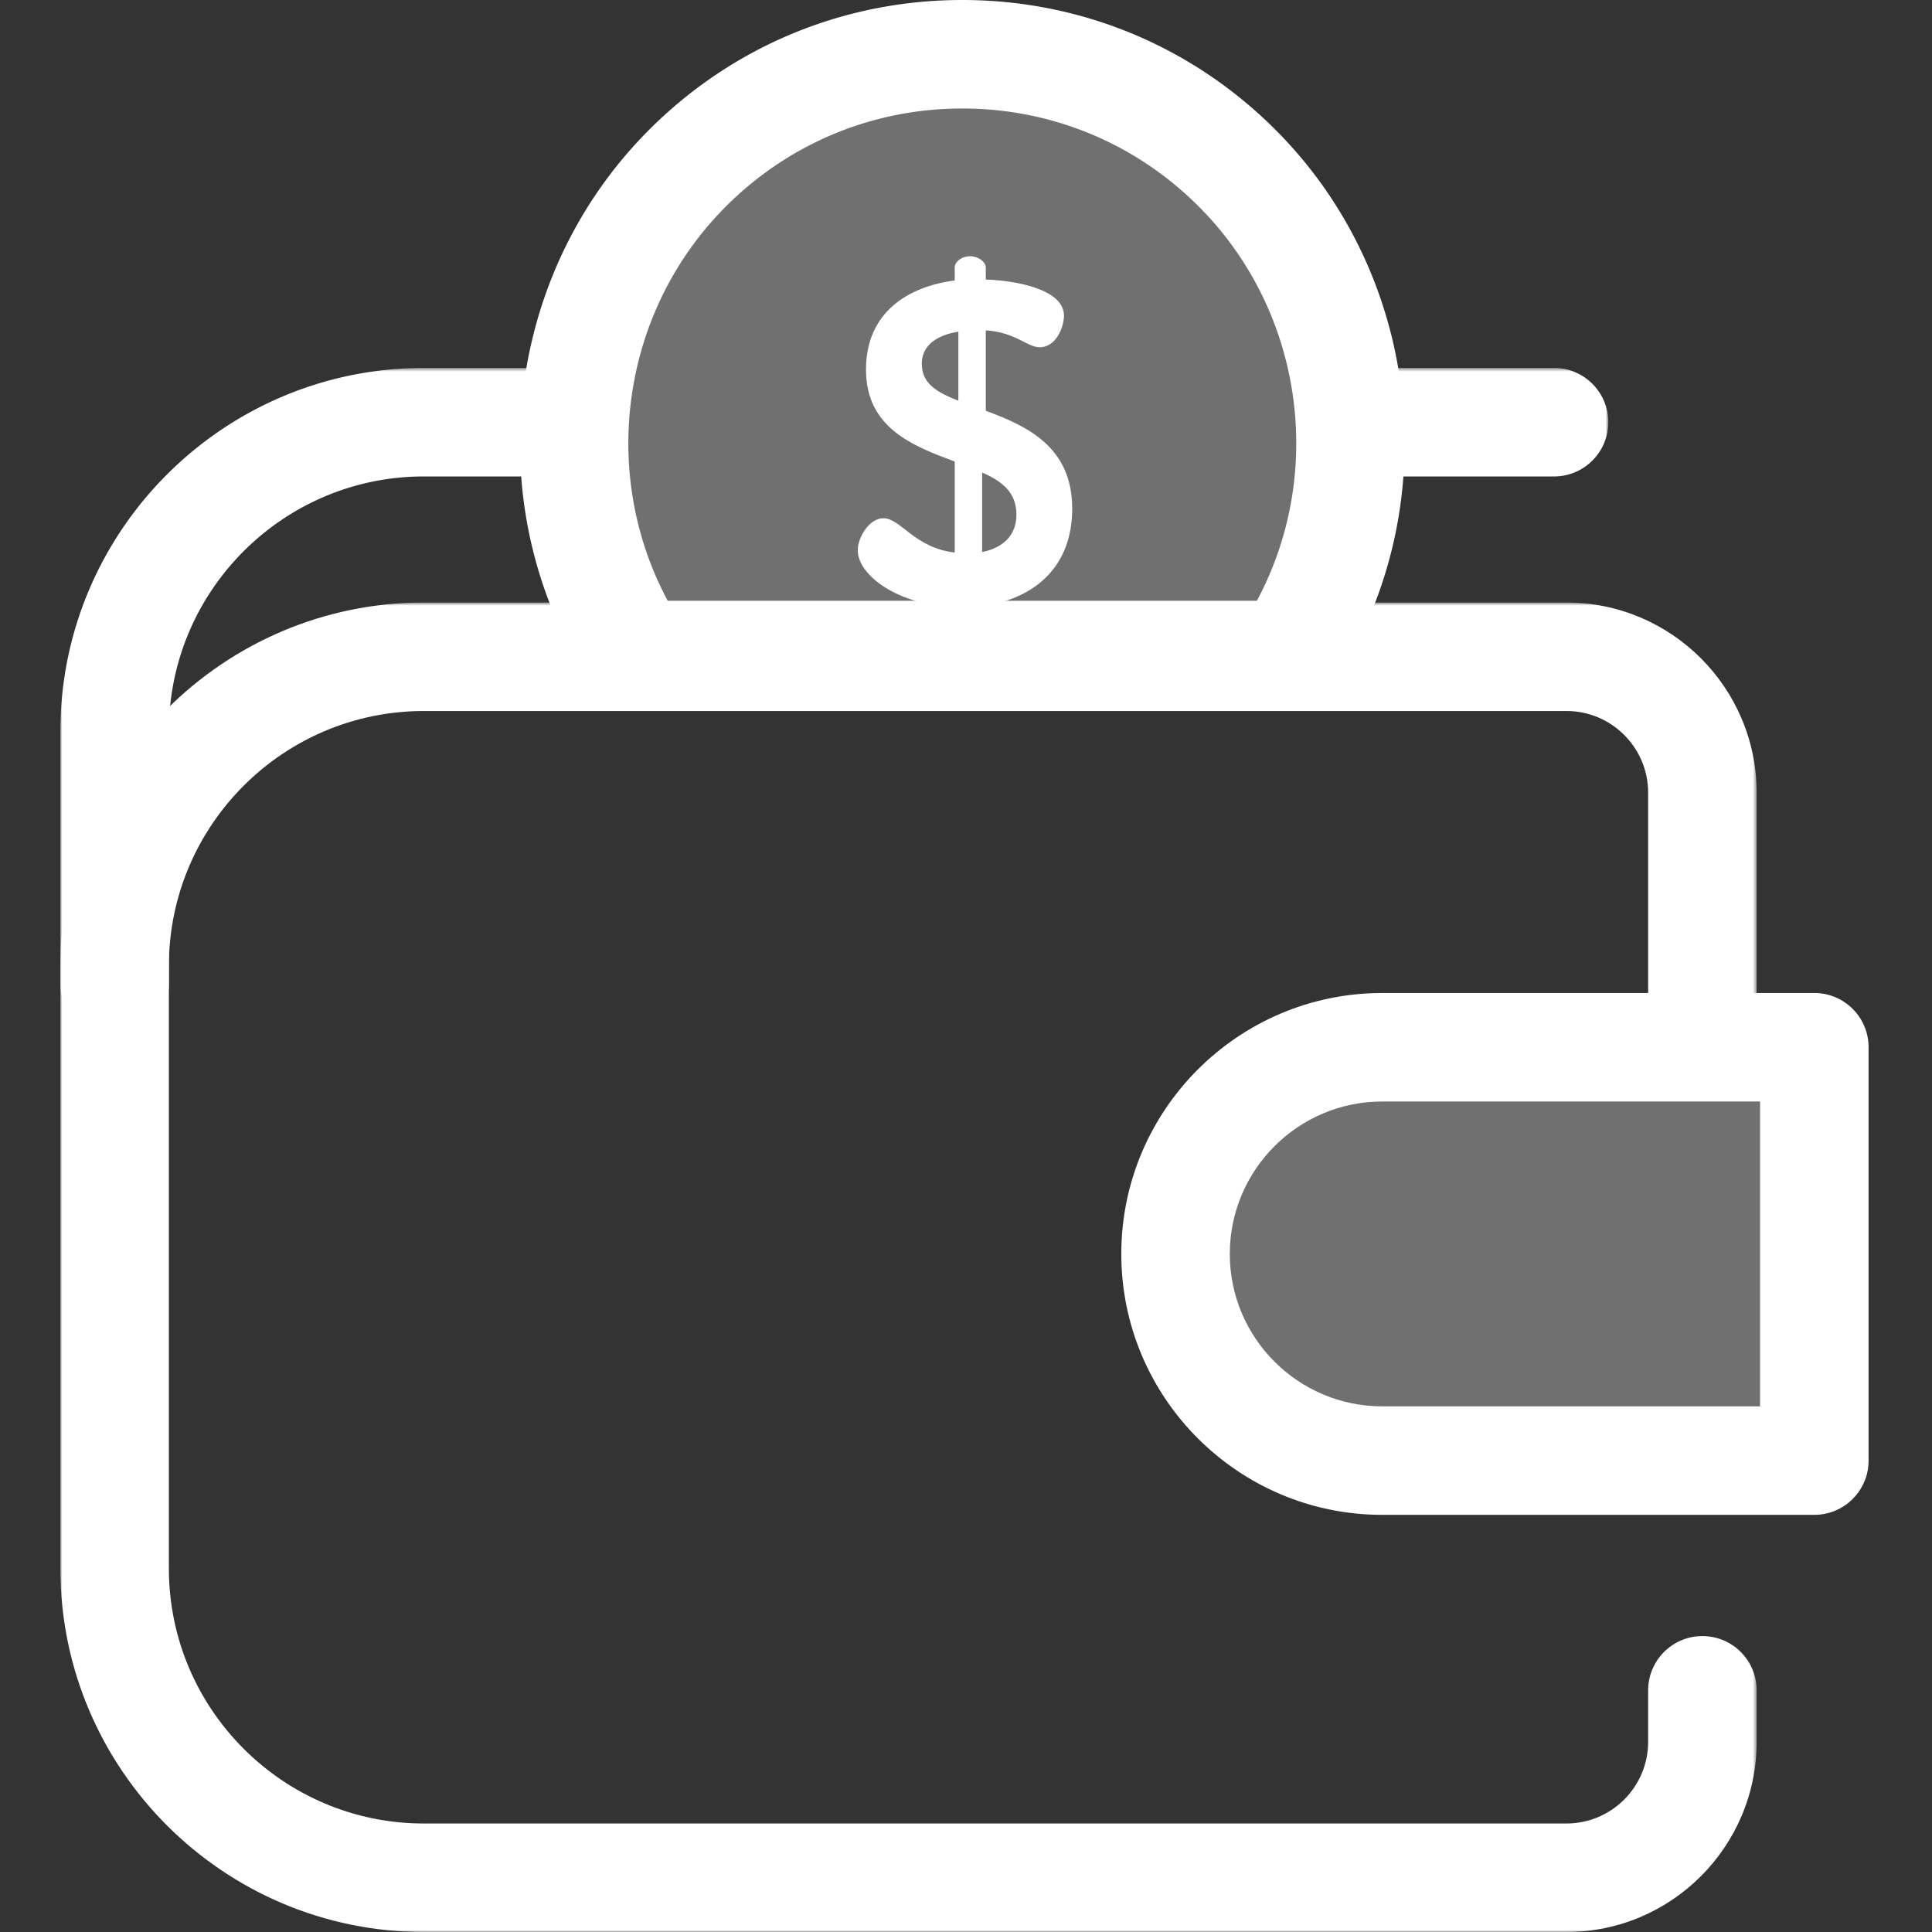
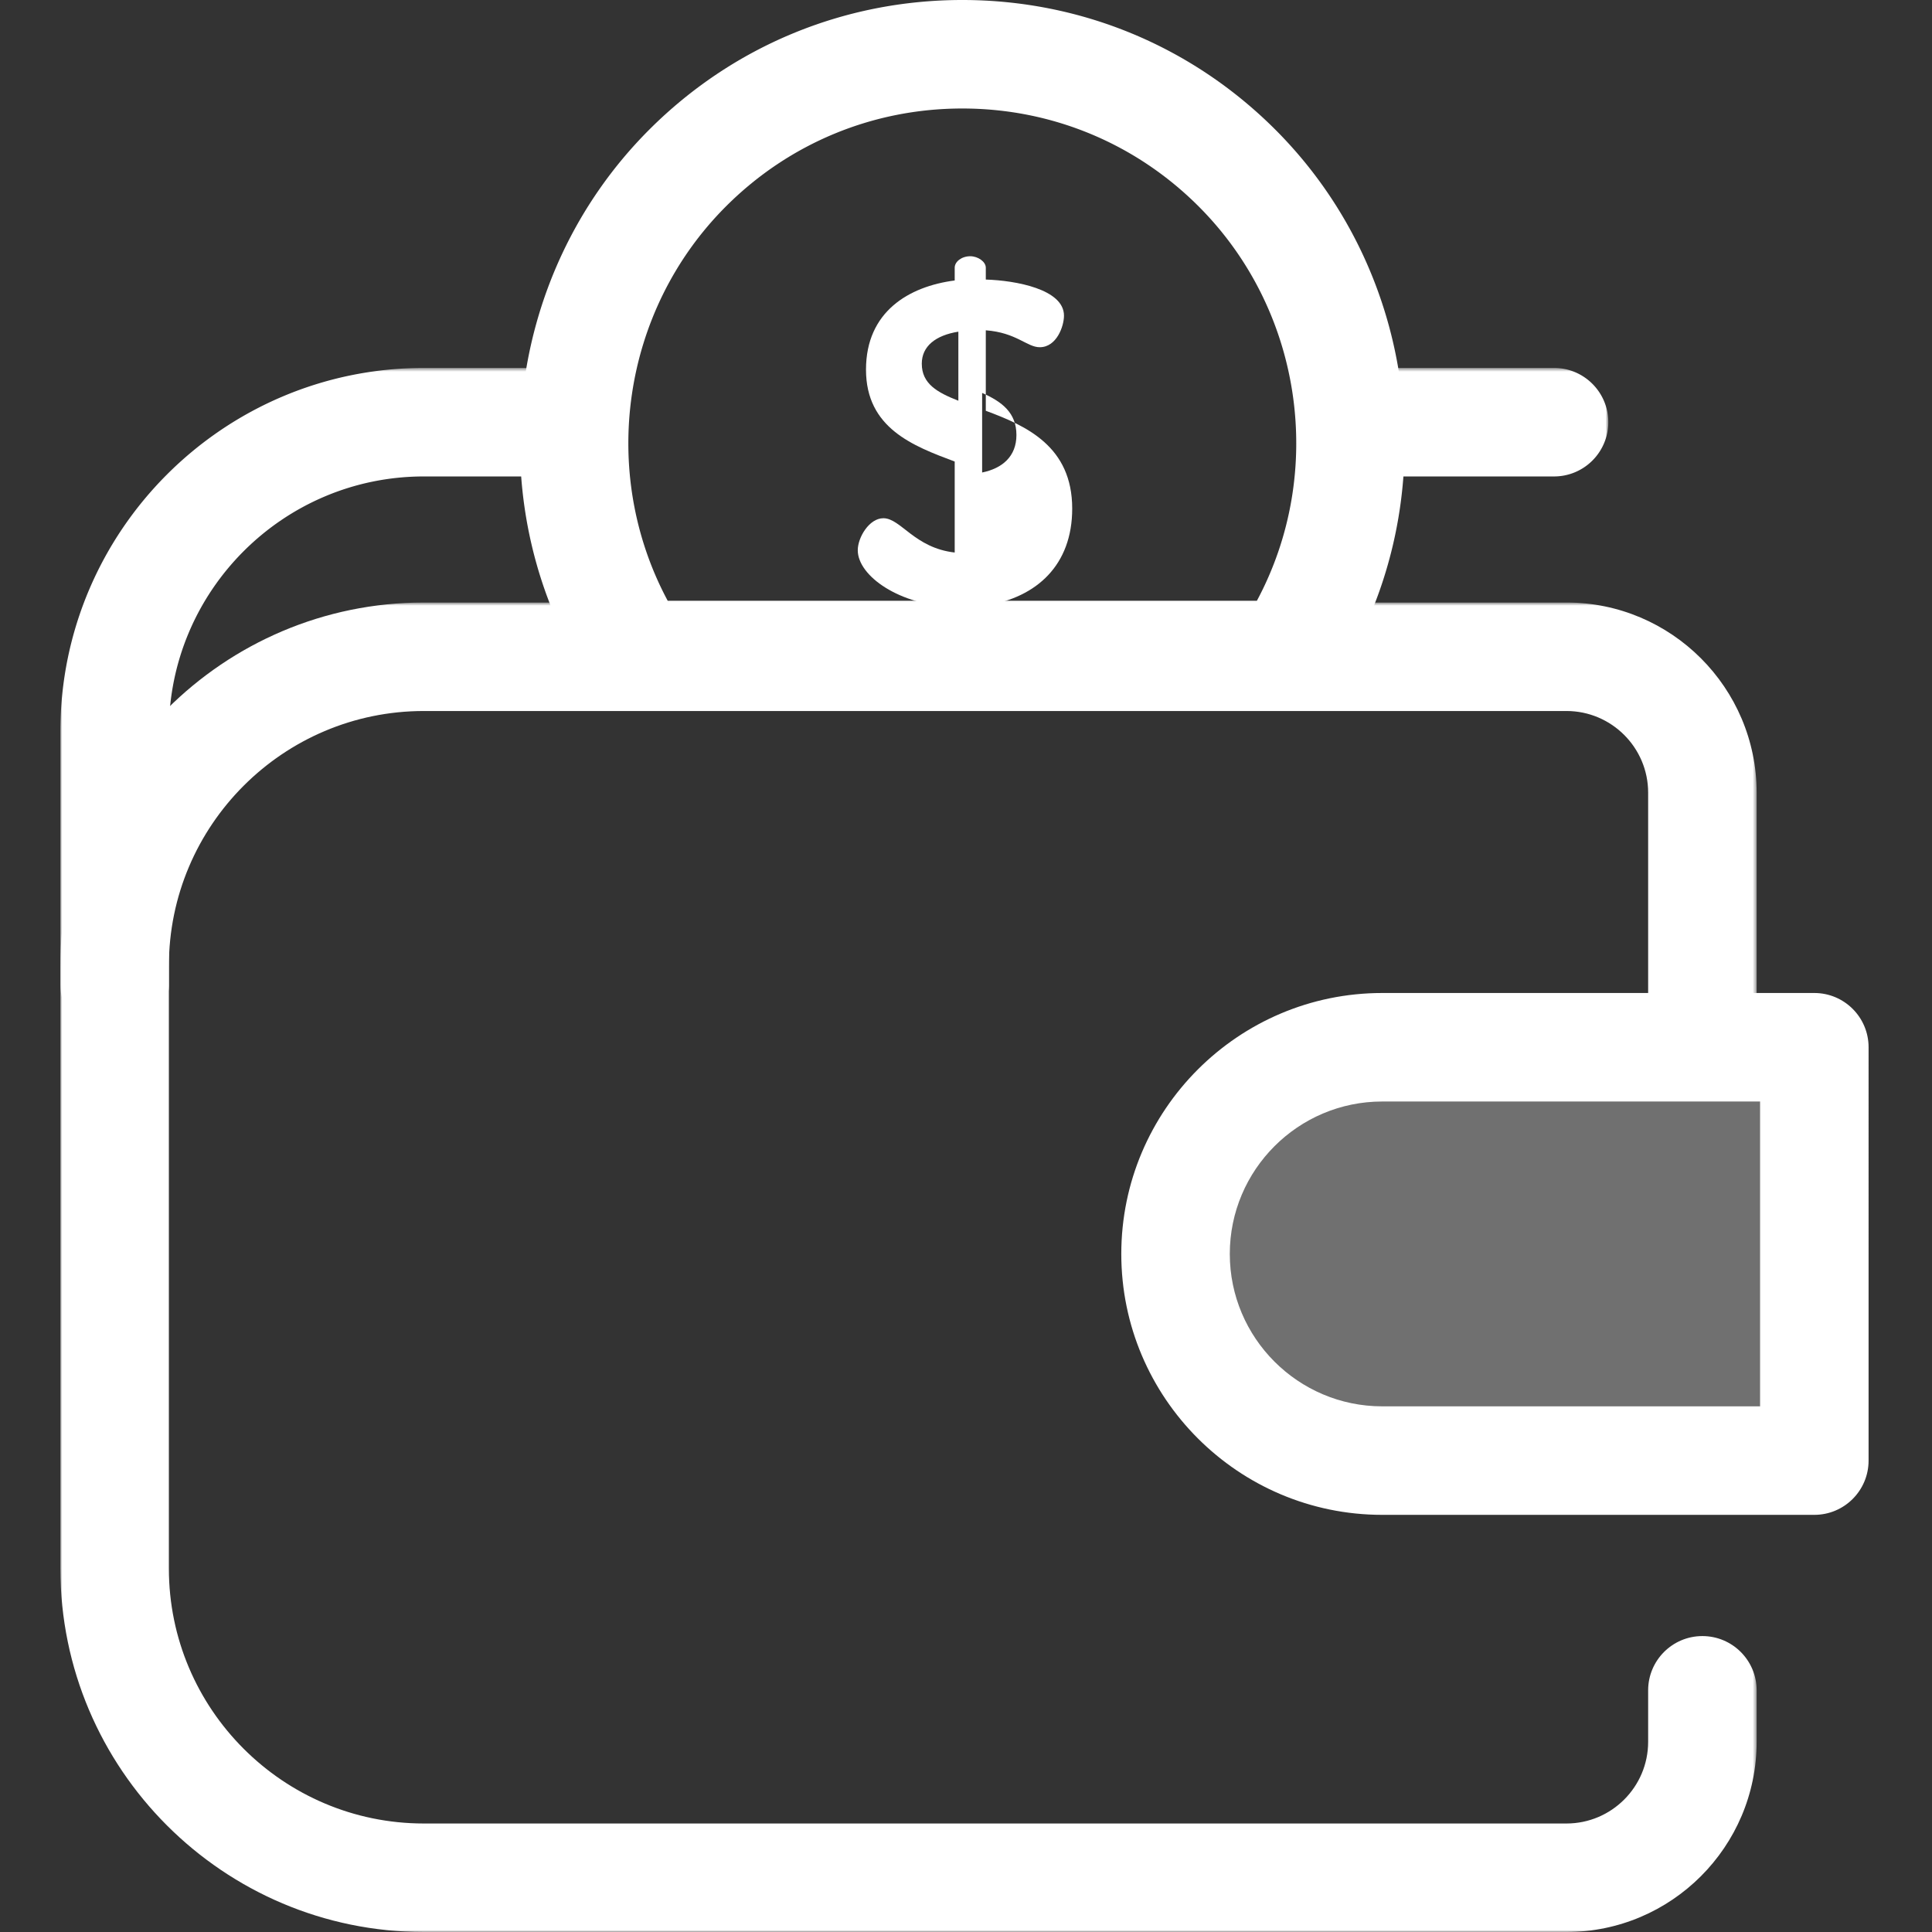
<svg xmlns="http://www.w3.org/2000/svg" xmlns:xlink="http://www.w3.org/1999/xlink" width="512" height="512" viewBox="0 0 512 512">
  <rect x="0" y="0" width="512" height="512" fill="#333333" stroke="none" />
  <defs>
    <path id="a" d="M0 .509h410.215v177.763H0z" />
    <path id="c" d="M0 .67h449.53V353H0z" />
  </defs>
  <g fill="none" fill-rule="evenodd">
    <g transform="translate(16 97)">
      <mask id="b" fill="#fff">
        <use xlink:href="#a" />
      </mask>
      <path fill="#FFF" d="M137.982.509a103.511 103.511 0 0 0-1.526 28.754H96.321c-37.257 0-67.567 30.31-67.567 67.566v67.065c0 7.94-6.436 14.378-14.377 14.378-7.94 0-14.377-6.437-14.377-14.377V96.83C0 43.718 43.209.509 96.32.509h41.662zm202.07 0h55.786c7.939 0 14.377 6.438 14.377 14.377 0 7.94-6.438 14.377-14.377 14.377h-54.26c.832-9.592.324-19.278-1.525-28.754z" mask="url(#b)" />
    </g>
-     <path fill="#FFF" d="M341.254 173.587c26.103-39.925 21.63-93.989-13.437-129.057-40.206-40.205-105.393-40.205-145.6 0-35.066 35.068-39.54 89.132-13.436 129.057h172.473z" opacity=".3" />
    <path fill="#FFF" d="M176.95 159.21h156.136c18.23-33.974 12.25-76.829-15.435-104.513-16.729-16.73-38.974-25.943-62.633-25.943-23.659 0-45.903 9.213-62.633 25.943-27.684 27.684-33.663 70.538-15.435 104.513m164.305 28.754H168.783a14.38 14.38 0 0 1-12.034-6.509c-30.188-46.174-23.752-108.035 15.305-147.092C194.214 12.203 223.678 0 255.018 0c31.34 0 60.804 12.205 82.966 34.363C377.04 73.42 383.478 135.28 353.29 181.454a14.385 14.385 0 0 1-12.035 6.51" />
-     <path fill="#FFF" d="M260.276 125.218v21.084c5.33-1.091 9.088-4.241 9.088-9.936 0-5.938-3.878-8.845-9.088-11.148zm-6.3-19.024V87.897c-6.06.969-9.693 3.878-9.693 8.483-.002 5.331 4.119 7.633 9.693 9.814zm-.97 54.649c-14.662-.364-25.69-8.24-25.69-15.026 0-3.393 3.03-8.481 6.787-8.481 4.605 0 8.24 7.876 18.903 9.088v-24.113c-11.027-4.12-23.508-8.845-23.508-24.355 0-15.389 11.39-22.053 23.508-23.629v-3.393c0-1.576 1.817-3.029 4.12-3.029 2.06 0 4.119 1.454 4.119 3.029v3.15c7.876.242 20.72 2.545 20.72 9.571 0 2.787-1.94 8.361-6.422 8.361-3.393 0-6.18-3.878-14.298-4.483v21.326c10.784 3.998 22.9 9.452 22.9 25.931 0 14.905-9.33 23.508-22.9 25.689v3.757c0 1.576-2.06 3.029-4.12 3.029-2.301 0-4.12-1.455-4.12-3.029v-3.393z" />
+     <path fill="#FFF" d="M260.276 125.218c5.33-1.091 9.088-4.241 9.088-9.936 0-5.938-3.878-8.845-9.088-11.148zm-6.3-19.024V87.897c-6.06.969-9.693 3.878-9.693 8.483-.002 5.331 4.119 7.633 9.693 9.814zm-.97 54.649c-14.662-.364-25.69-8.24-25.69-15.026 0-3.393 3.03-8.481 6.787-8.481 4.605 0 8.24 7.876 18.903 9.088v-24.113c-11.027-4.12-23.508-8.845-23.508-24.355 0-15.389 11.39-22.053 23.508-23.629v-3.393c0-1.576 1.817-3.029 4.12-3.029 2.06 0 4.119 1.454 4.119 3.029v3.15c7.876.242 20.72 2.545 20.72 9.571 0 2.787-1.94 8.361-6.422 8.361-3.393 0-6.18-3.878-14.298-4.483v21.326c10.784 3.998 22.9 9.452 22.9 25.931 0 14.905-9.33 23.508-22.9 25.689v3.757c0 1.576-2.06 3.029-4.12 3.029-2.301 0-4.12-1.455-4.12-3.029v-3.393z" />
    <g transform="translate(16 159)">
      <mask id="d" fill="#fff">
        <use xlink:href="#c" />
      </mask>
      <path fill="#FFF" d="M449.53 118.534h-28.754V51.066c0-11.933-9.709-21.642-21.642-21.642H96.321c-37.257 0-67.567 30.31-67.567 67.567v159.69c0 37.255 30.31 67.565 67.567 67.565h302.813c11.933 0 21.642-9.709 21.642-21.642v-13.65c0-7.94 6.438-14.378 14.377-14.378 7.94 0 14.377 6.438 14.377 14.377v13.651C449.528 330.392 426.922 353 399.132 353H96.322C43.21 353 0 309.791 0 256.68V96.99C0 43.88 43.21.67 96.321.67h302.813c27.788 0 50.396 22.606 50.396 50.396v67.468z" mask="url(#d)" />
    </g>
    <path fill="#FFF" d="M480.817 387.072H366.3c-30.248 0-54.77-24.52-54.77-54.77 0-30.248 24.522-54.769 54.77-54.769h114.517v109.54z" opacity=".3" />
    <path fill="#FFF" d="M366.302 291.91c-22.273 0-40.394 18.12-40.394 40.393 0 22.272 18.121 40.392 40.394 40.392H466.44v-80.783H366.302v-.002zm114.515 109.54H366.302c-38.13 0-69.148-31.019-69.148-69.147 0-38.128 31.02-69.148 69.148-69.148h114.515c7.94 0 14.377 6.44 14.377 14.378V387.07c0 7.942-6.438 14.38-14.377 14.38z" />
  </g>
</svg>